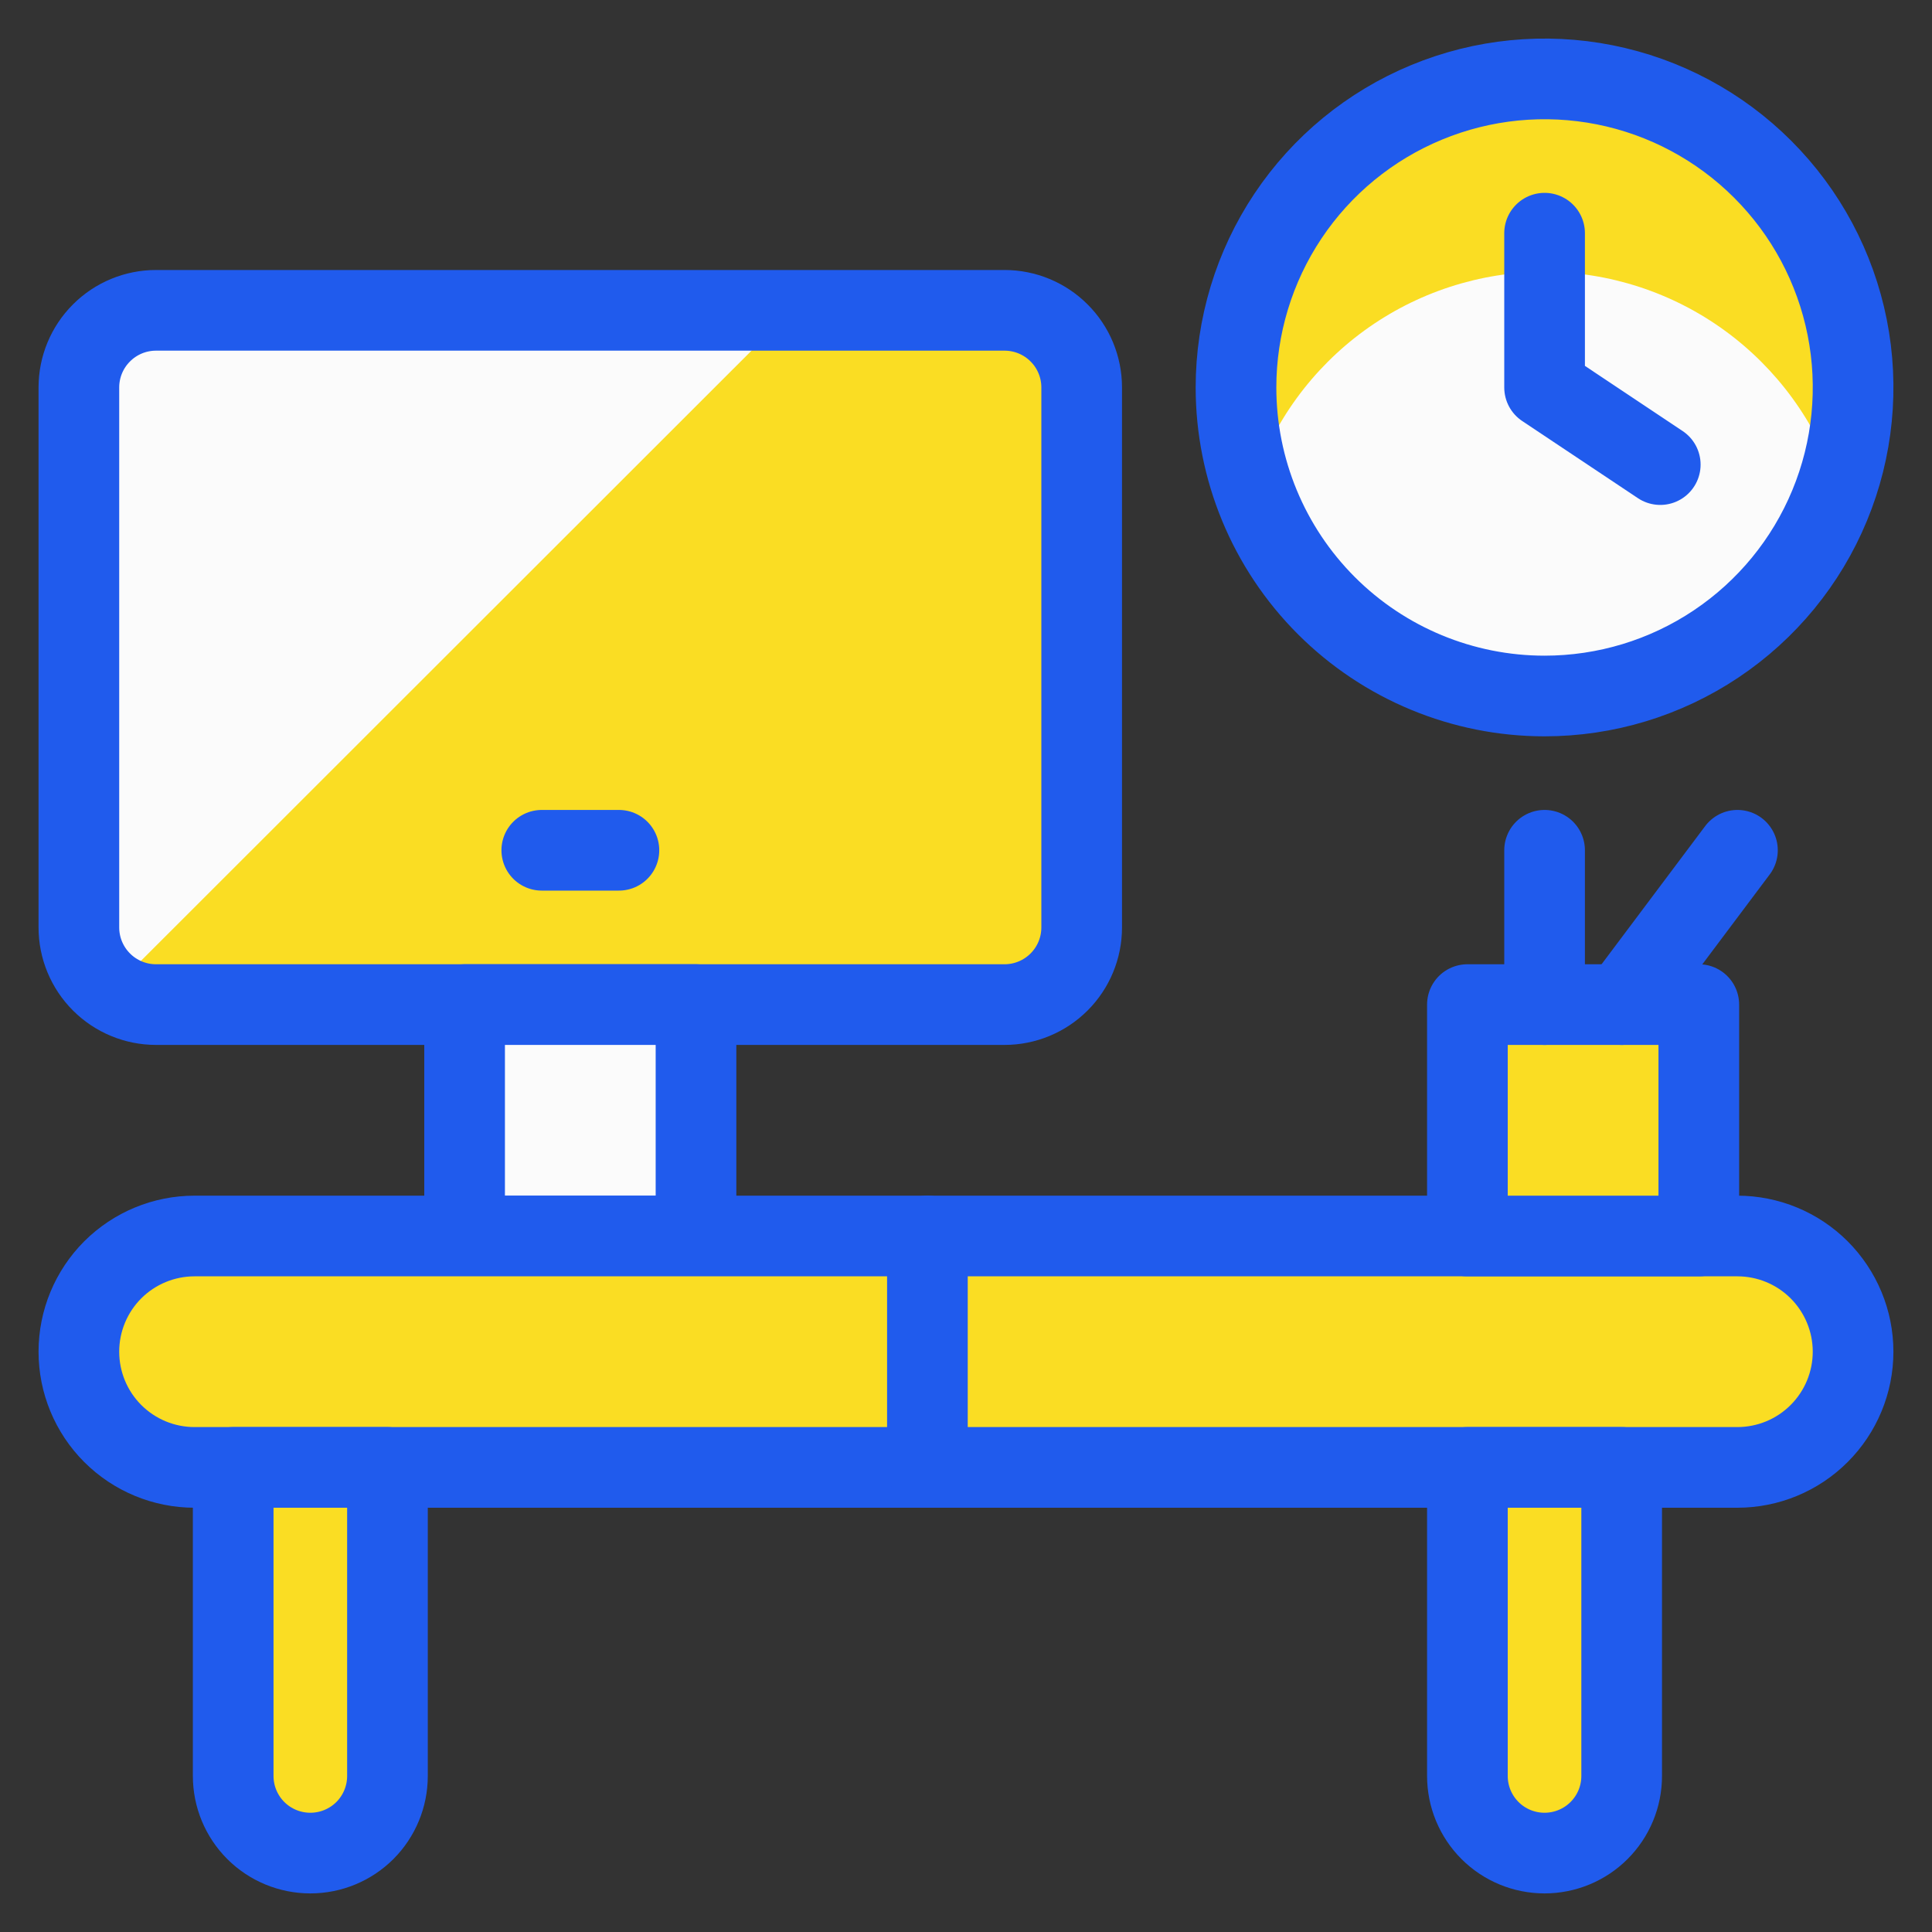
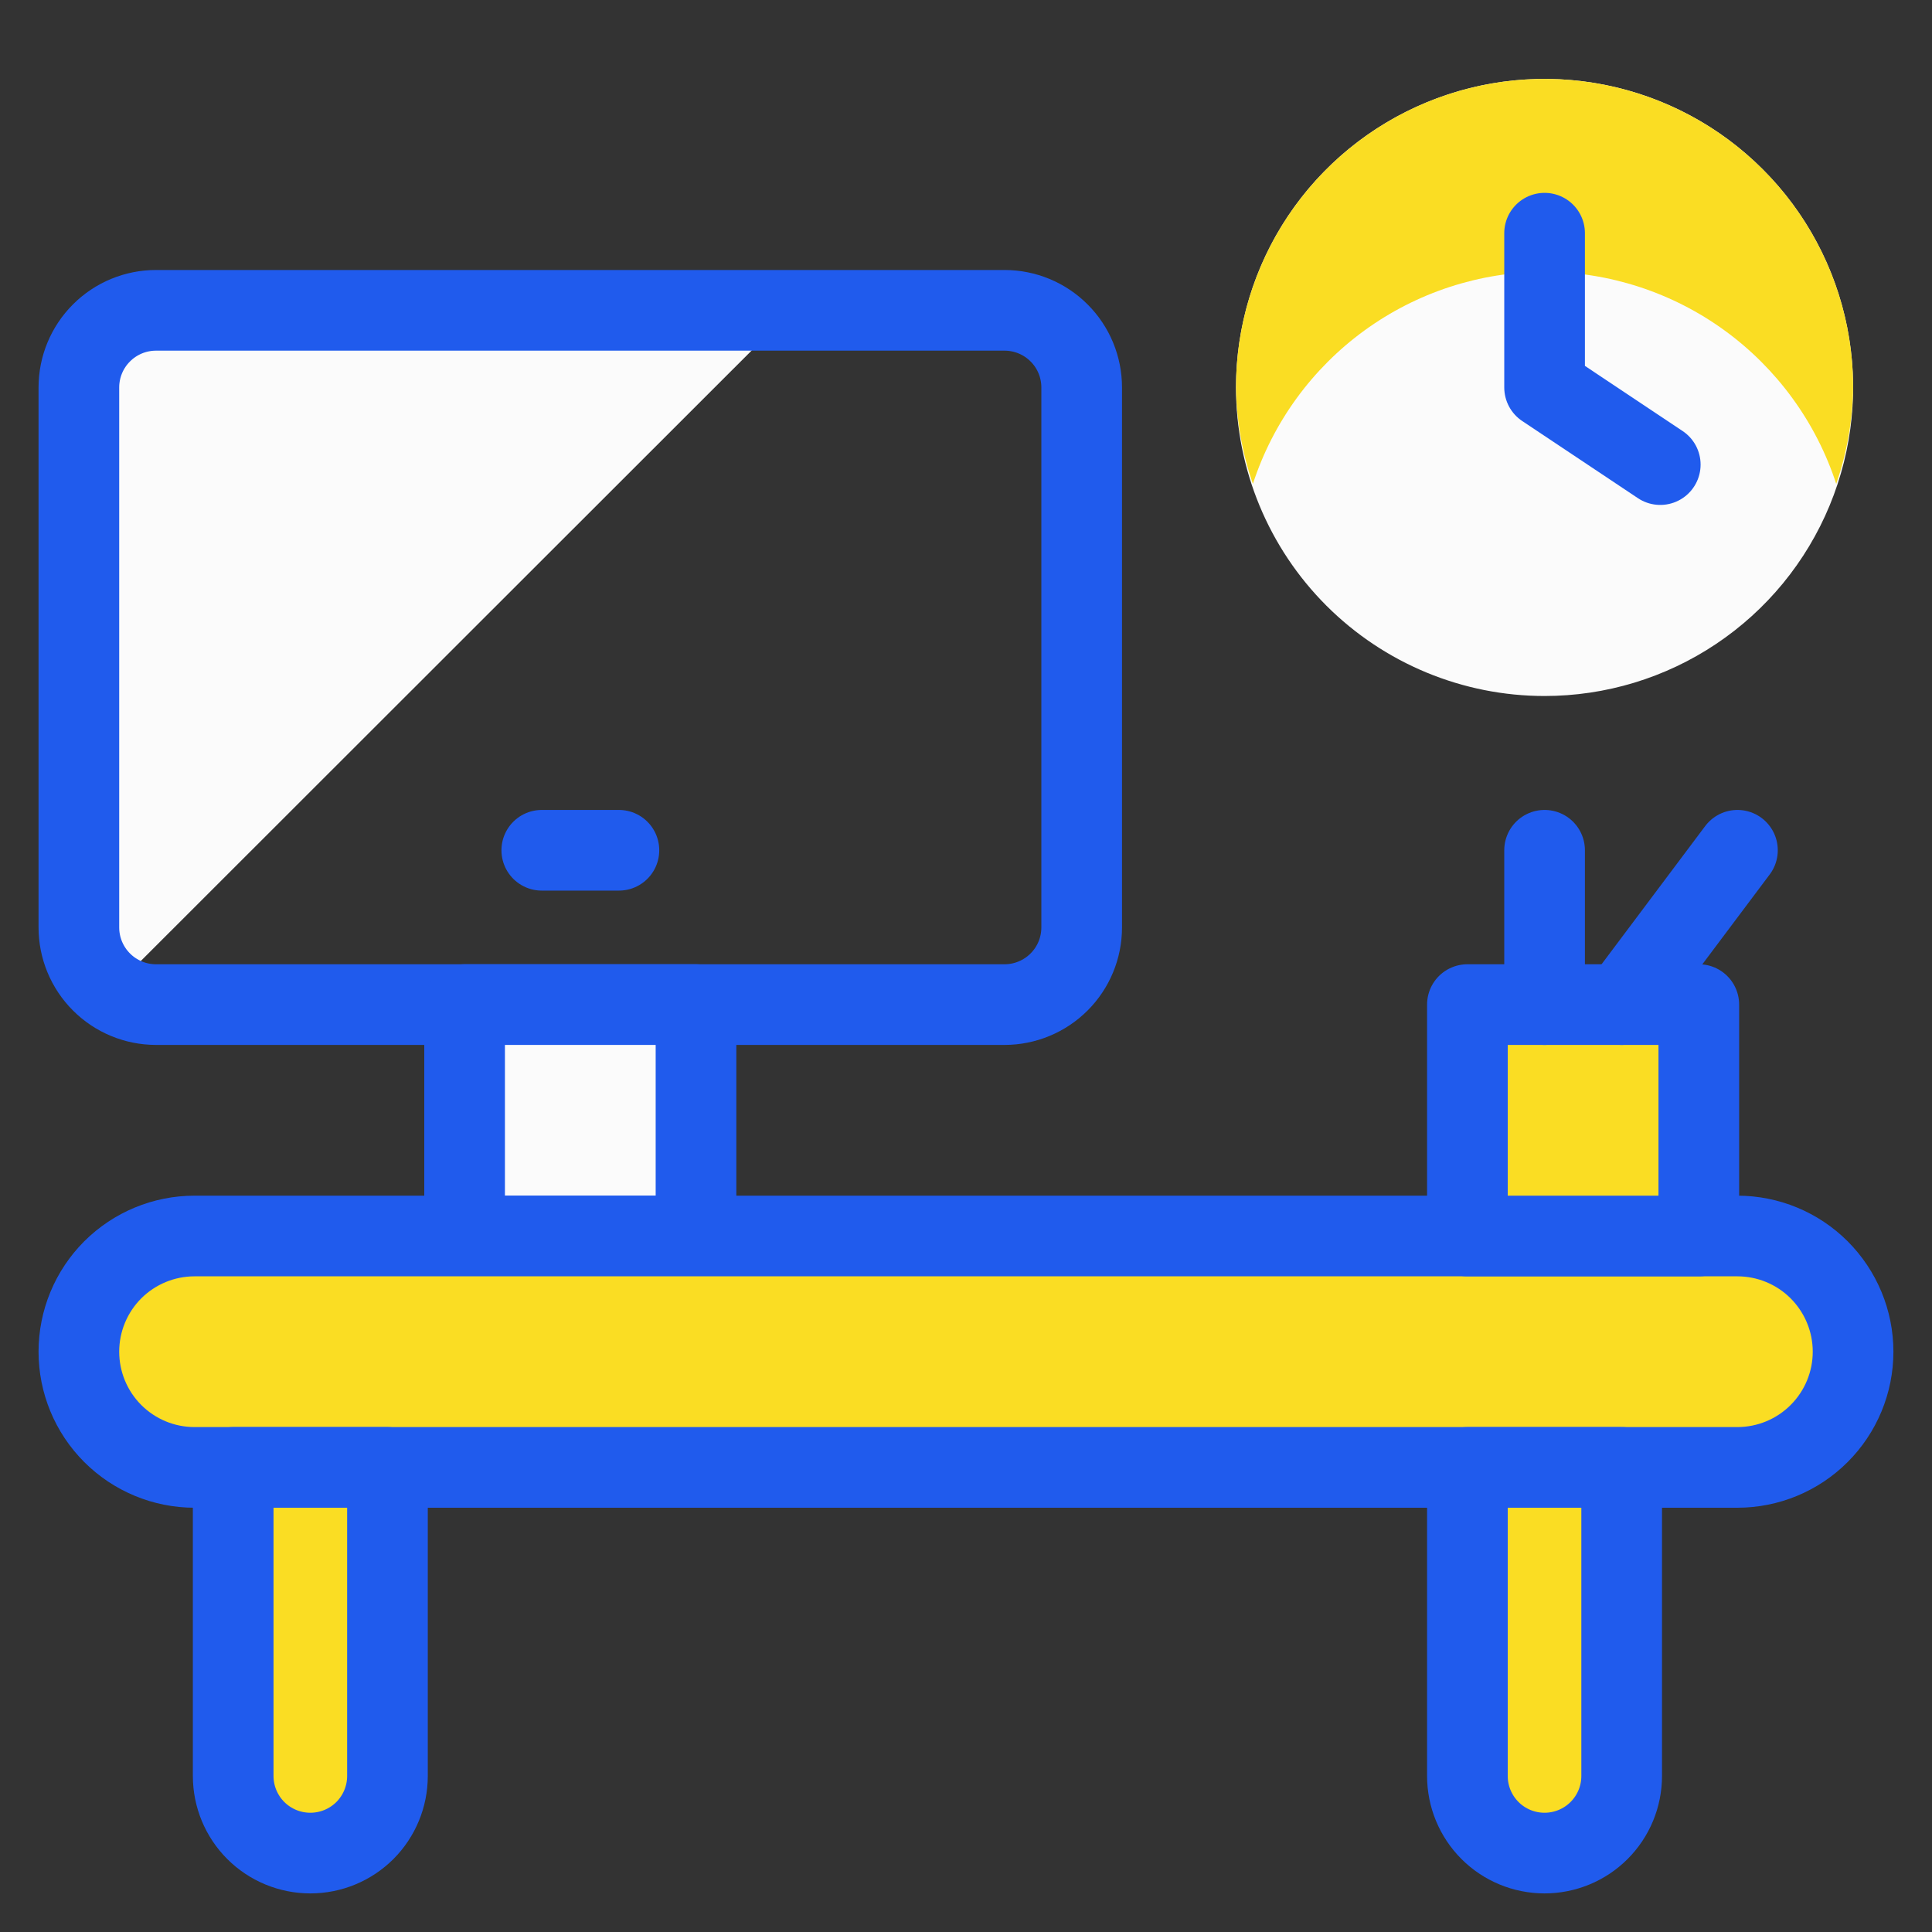
<svg xmlns="http://www.w3.org/2000/svg" width="40" height="40" viewBox="0 0 40 40" fill="none">
  <rect x="0" y="0" width="40" height="40" fill="#333333" stroke="none" />
  <g id="Office-Desk--Streamline-Ultimate.svg" clip-path="url(#clip0_1036_6358)">
-     <path id="Vector" d="M1.633 8.022C1.633 7.598 1.801 7.192 2.101 6.893C2.4 6.593 2.806 6.425 3.23 6.425H20.798C21.221 6.425 21.628 6.593 21.927 6.893C22.227 7.192 22.395 7.598 22.395 8.022V19.201C22.395 19.625 22.227 20.031 21.927 20.331C21.628 20.63 21.221 20.799 20.798 20.799H3.23C2.806 20.799 2.4 20.63 2.101 20.331C1.801 20.031 1.633 19.625 1.633 19.201V8.022Z" fill="#FADD23" />
    <path id="Vector_2" d="M3.23 6.425C2.806 6.425 2.4 6.593 2.101 6.893C1.801 7.192 1.633 7.598 1.633 8.022V19.201C1.637 19.455 1.703 19.704 1.825 19.926C1.947 20.149 2.121 20.339 2.332 20.479L16.395 6.425H3.23Z" fill="#FBFBFB" />
    <path id="Vector_3" d="M31.978 14.41C33.242 14.41 34.477 14.036 35.527 13.334C36.578 12.632 37.397 11.634 37.88 10.467C38.364 9.299 38.49 8.015 38.244 6.776C37.997 5.536 37.389 4.398 36.495 3.505C35.602 2.611 34.464 2.003 33.224 1.756C31.985 1.51 30.701 1.636 29.534 2.12C28.366 2.603 27.368 3.422 26.666 4.473C25.965 5.523 25.59 6.758 25.59 8.022C25.59 9.716 26.263 11.341 27.461 12.539C28.659 13.737 30.284 14.41 31.978 14.41Z" fill="#FBFBFB" />
    <path id="Vector_4" d="M31.978 5.626C33.319 5.629 34.625 6.055 35.709 6.844C36.793 7.633 37.601 8.744 38.017 10.018C38.24 9.376 38.358 8.702 38.367 8.022C38.367 6.328 37.694 4.703 36.495 3.505C35.297 2.307 33.672 1.634 31.978 1.634C30.284 1.634 28.659 2.307 27.461 3.505C26.263 4.703 25.59 6.328 25.59 8.022C25.598 8.702 25.716 9.376 25.94 10.018C26.355 8.744 27.163 7.633 28.247 6.844C29.332 6.055 30.637 5.629 31.978 5.626Z" fill="#FADD23" />
-     <path id="Vector_5" d="M31.978 14.41C33.242 14.41 34.477 14.036 35.527 13.334C36.578 12.632 37.397 11.634 37.88 10.467C38.364 9.299 38.49 8.015 38.244 6.776C37.997 5.536 37.389 4.398 36.495 3.505C35.602 2.611 34.464 2.003 33.224 1.756C31.985 1.51 30.701 1.636 29.534 2.12C28.366 2.603 27.368 3.422 26.666 4.473C25.965 5.523 25.59 6.758 25.59 8.022C25.59 9.716 26.263 11.341 27.461 12.539C28.659 13.737 30.284 14.41 31.978 14.41Z" stroke="#205BED" stroke-width="1.67" stroke-linecap="round" stroke-linejoin="round" />
    <path id="Vector_6" d="M1.633 8.022C1.633 7.598 1.801 7.192 2.101 6.893C2.4 6.593 2.806 6.425 3.23 6.425H20.798C21.221 6.425 21.628 6.593 21.927 6.893C22.227 7.192 22.395 7.598 22.395 8.022V19.201C22.395 19.625 22.227 20.031 21.927 20.331C21.628 20.63 21.221 20.799 20.798 20.799H3.23C2.806 20.799 2.4 20.63 2.101 20.331C1.801 20.031 1.633 19.625 1.633 19.201V8.022Z" stroke="#205BED" stroke-width="1.67" stroke-linecap="round" stroke-linejoin="round" />
    <path id="Vector_7" d="M9.619 20.799H14.41V25.59H9.619V20.799Z" fill="#FBFBFB" stroke="#205BED" stroke-width="1.67" stroke-linecap="round" stroke-linejoin="round" />
    <path id="Vector_8" d="M38.366 27.985C38.366 28.621 38.113 29.23 37.664 29.679C37.215 30.129 36.605 30.381 35.97 30.381H4.028C3.393 30.381 2.784 30.129 2.334 29.679C1.885 29.23 1.633 28.621 1.633 27.985C1.633 27.35 1.885 26.741 2.334 26.291C2.784 25.842 3.393 25.59 4.028 25.59H35.97C36.605 25.59 37.215 25.842 37.664 26.291C38.113 26.741 38.366 27.35 38.366 27.985Z" fill="#FADD23" stroke="#205BED" stroke-width="1.67" stroke-linecap="round" stroke-linejoin="round" />
    <path id="Vector_9" d="M30.381 20.799H35.172V25.59H30.381V20.799Z" fill="#FADD23" stroke="#205BED" stroke-width="1.67" stroke-linecap="round" stroke-linejoin="round" />
    <path id="Vector_10" d="M31.979 20.799V17.604" stroke="#205BED" stroke-width="1.67" stroke-linecap="round" stroke-linejoin="round" />
    <path id="Vector_11" d="M33.576 20.799L35.972 17.604" stroke="#205BED" stroke-width="1.67" stroke-linecap="round" stroke-linejoin="round" />
    <path id="Vector_12" d="M8.022 36.769C8.022 37.193 7.854 37.599 7.555 37.899C7.255 38.198 6.849 38.366 6.425 38.366C6.002 38.366 5.595 38.198 5.296 37.899C4.996 37.599 4.828 37.193 4.828 36.769V30.381H8.022V36.769Z" fill="#FADD23" stroke="#205BED" stroke-width="1.67" stroke-linecap="round" stroke-linejoin="round" />
    <path id="Vector_13" d="M30.381 36.769C30.381 37.193 30.549 37.599 30.849 37.899C31.148 38.198 31.554 38.366 31.978 38.366C32.401 38.366 32.808 38.198 33.107 37.899C33.407 37.599 33.575 37.193 33.575 36.769V30.381H30.381V36.769Z" fill="#FADD23" stroke="#205BED" stroke-width="1.67" stroke-linecap="round" stroke-linejoin="round" />
-     <path id="Vector_14" d="M19.201 25.59V30.381" stroke="#205BED" stroke-width="1.67" stroke-linecap="round" stroke-linejoin="round" />
    <path id="Vector_15" d="M31.979 4.828V8.022L34.374 9.619" stroke="#205BED" stroke-width="1.67" stroke-linecap="round" stroke-linejoin="round" />
    <path id="Vector_16" d="M11.217 17.604H12.814" stroke="#205BED" stroke-width="1.67" stroke-linecap="round" stroke-linejoin="round" />
  </g>
  <defs>
    <clipPath id="clip0_1036_6358">
      <rect width="40" height="40" fill="white" />
    </clipPath>
  </defs>
</svg>